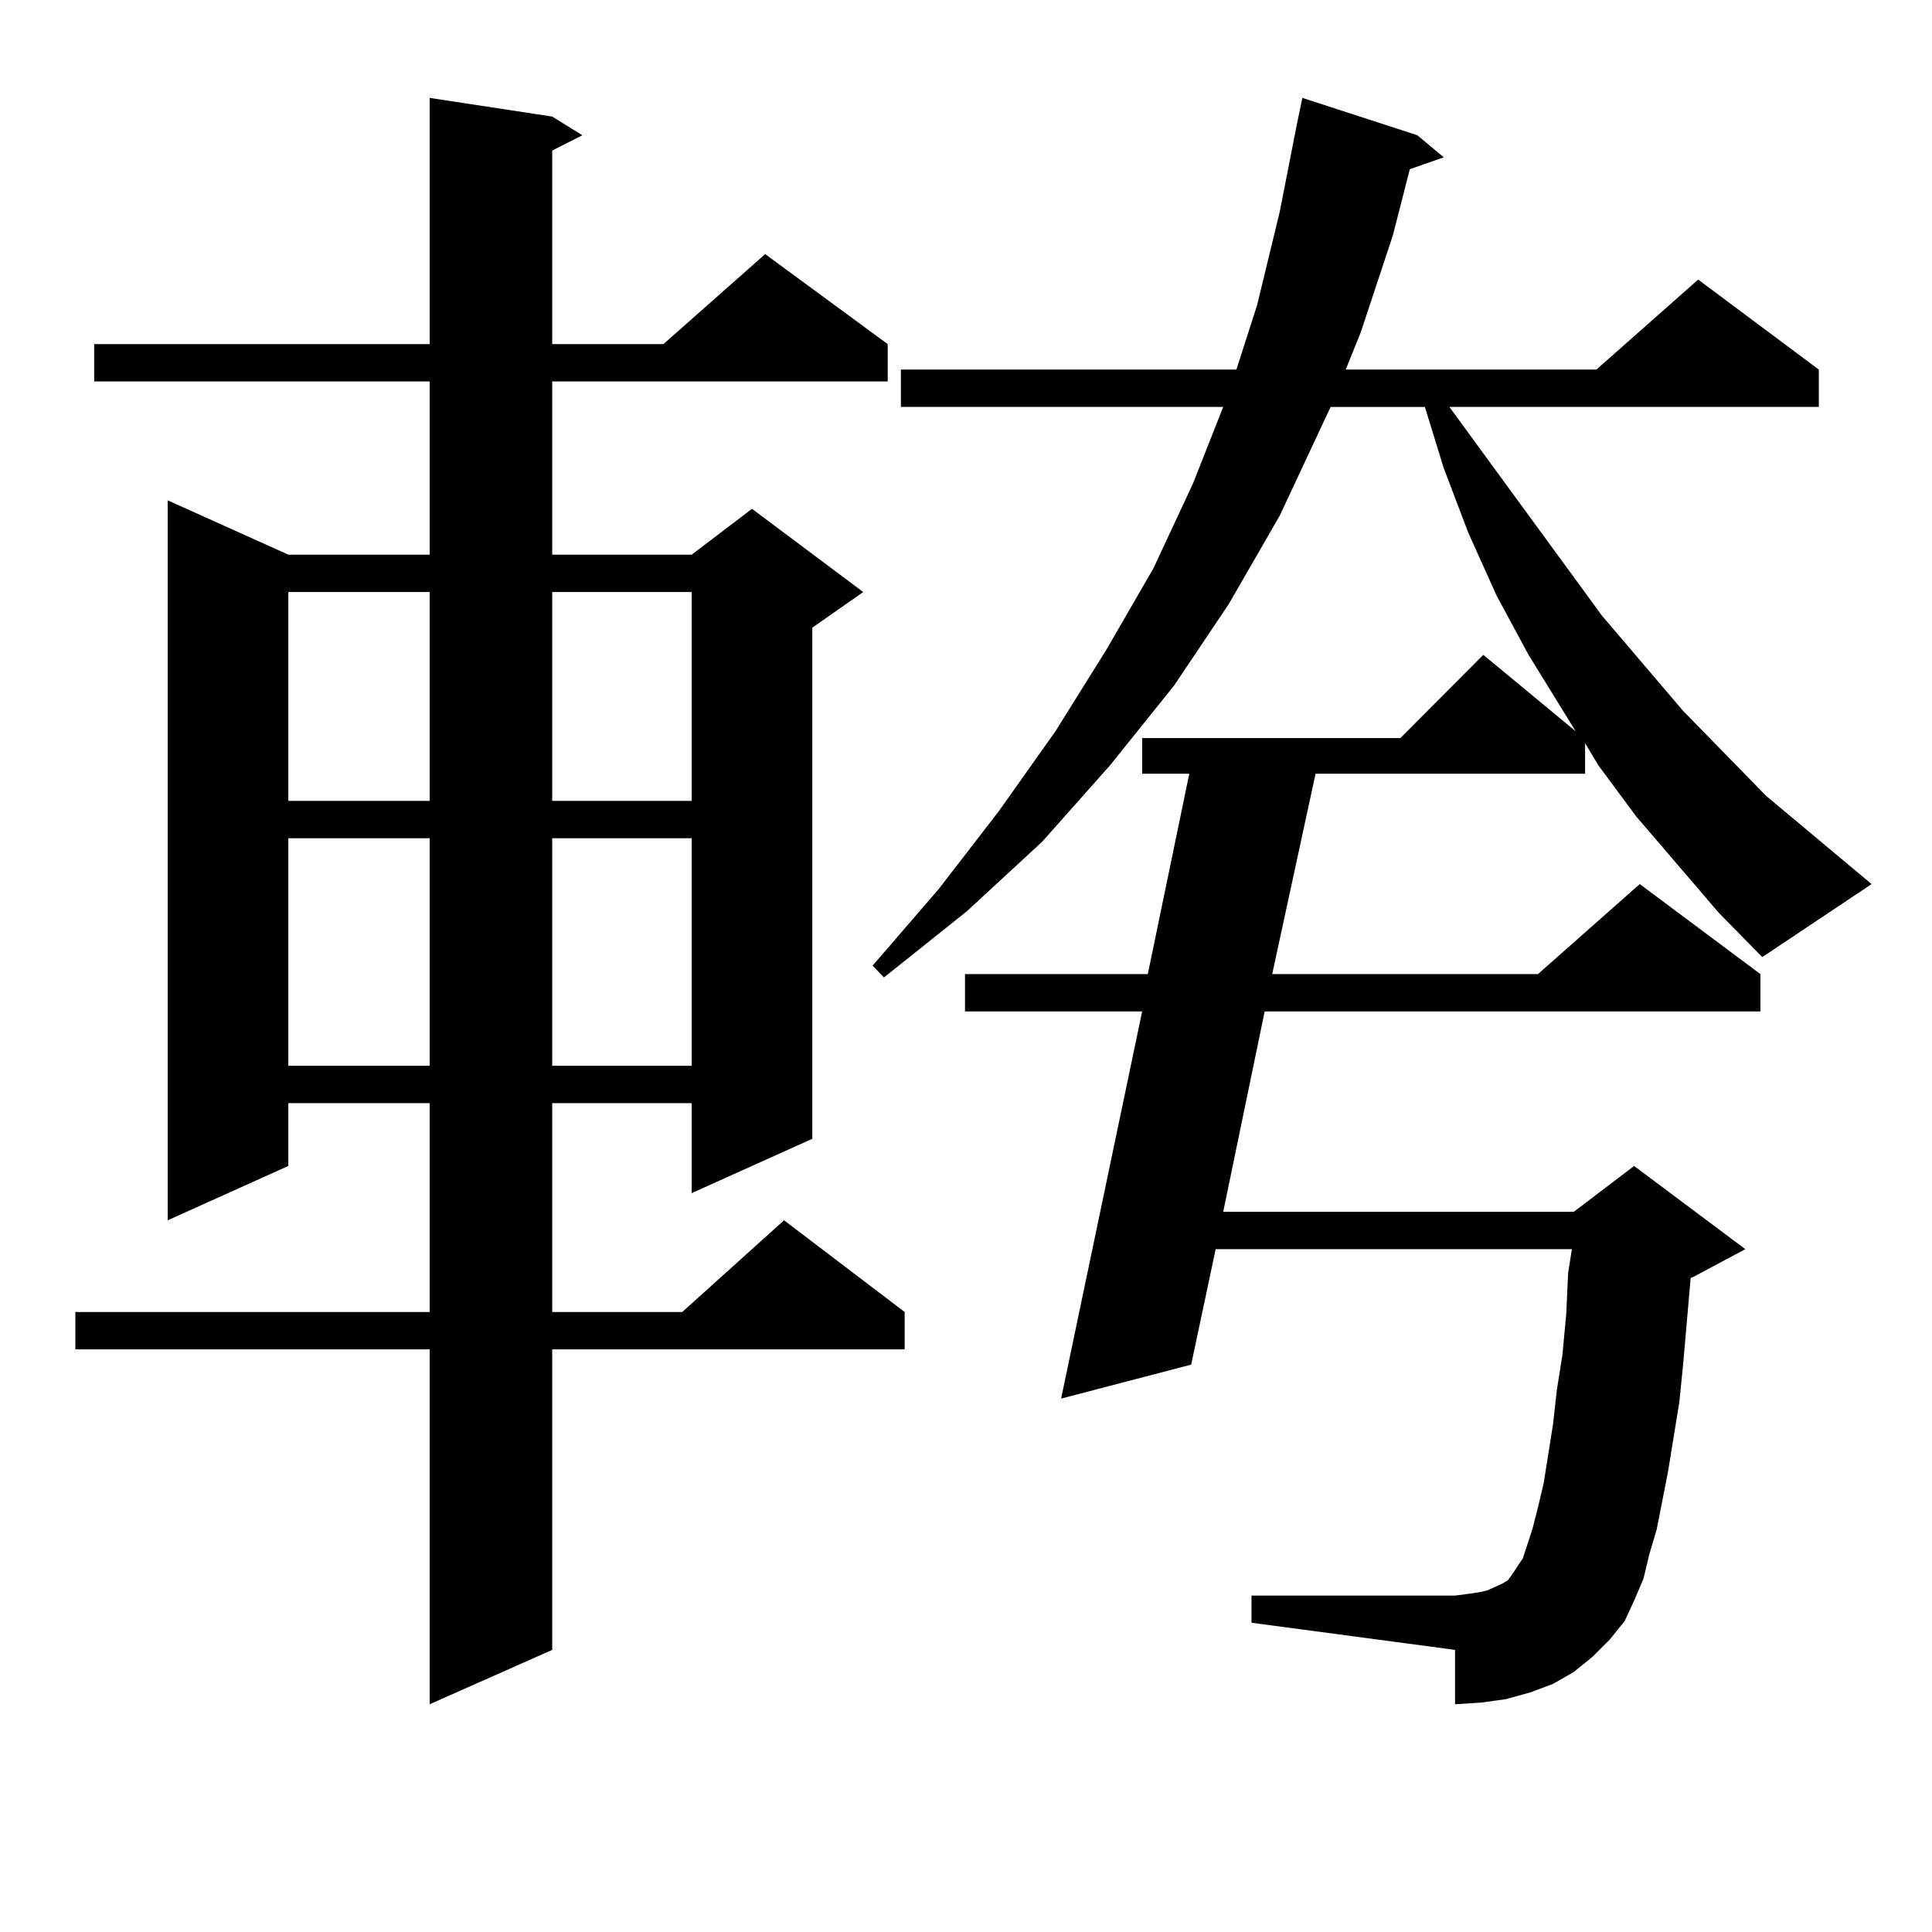
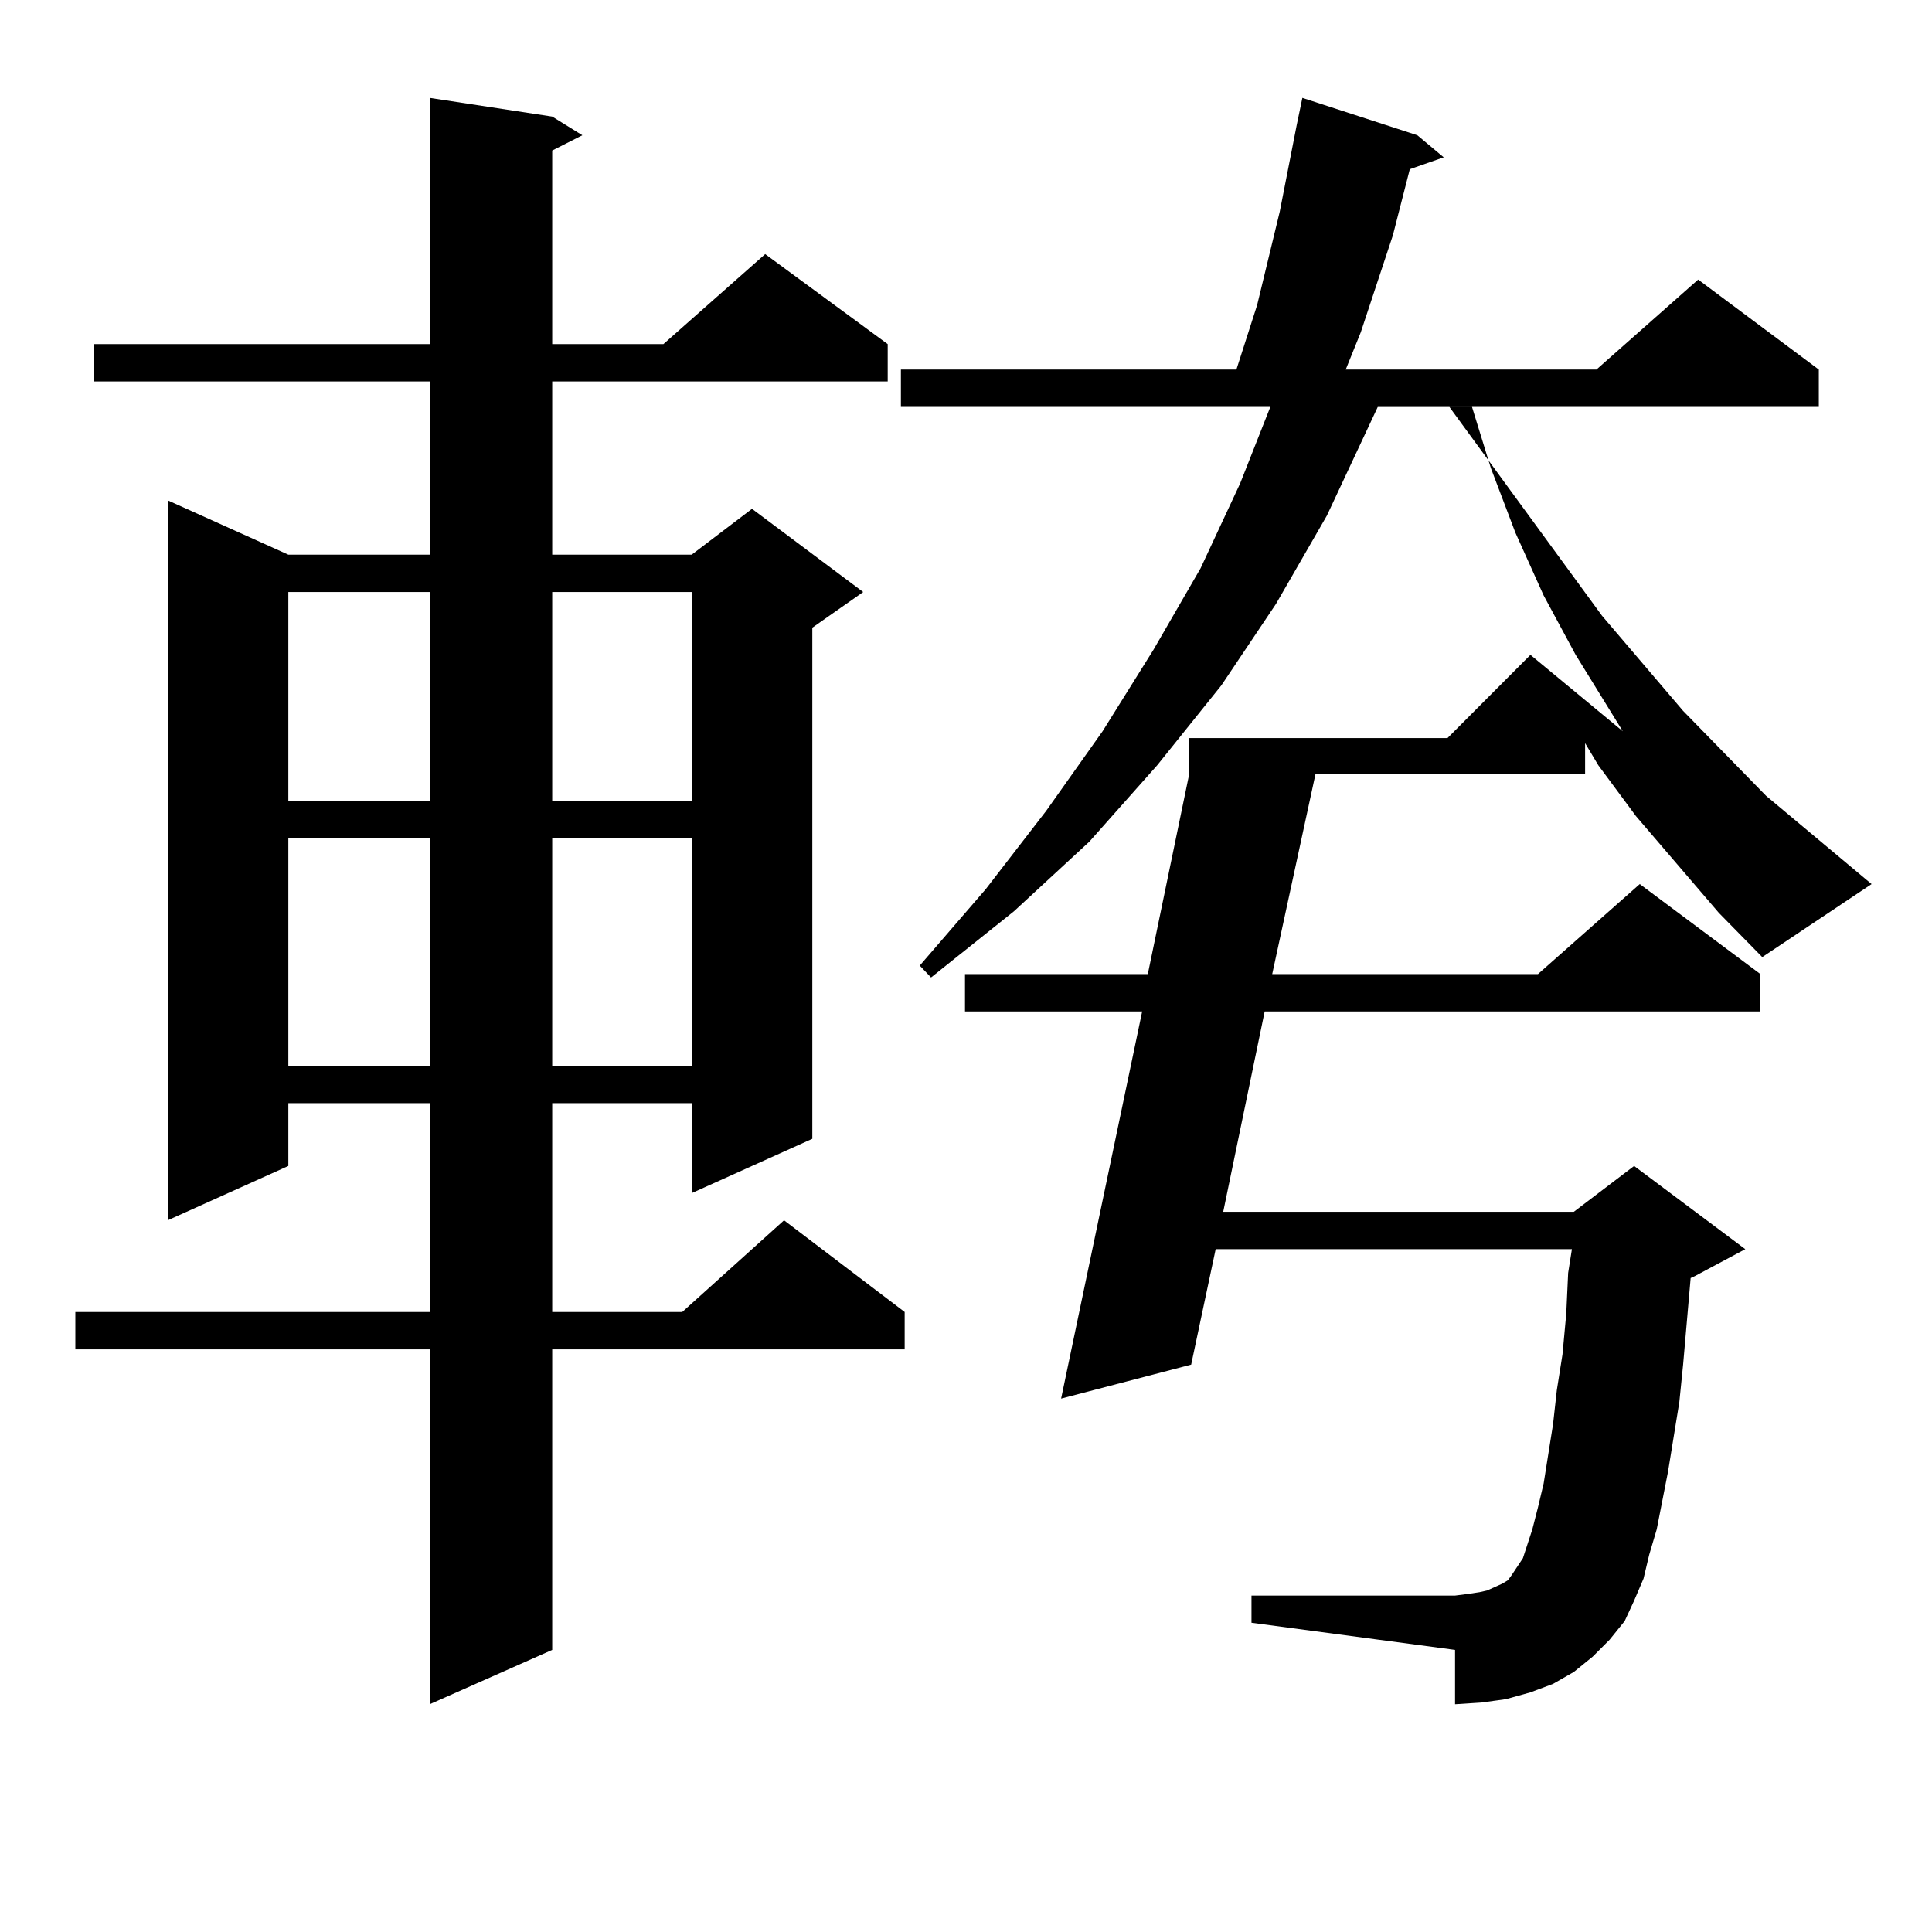
<svg xmlns="http://www.w3.org/2000/svg" version="1.1" id="图层_1" x="0px" y="0px" width="1000px" height="1000px" viewBox="0 0 1000 1000" enable-background="new 0 0 1000 1000" xml:space="preserve">
-   <path d="M285.822,60.336l15.609,9.668l-15.609,7.91v100.195h57.56l52.682-46.582l63.413,46.582v19.336H285.822v89.648h72.193  l31.219-23.73l57.56,43.066l-26.341,18.457v264.551l-62.438,28.125V570.98h-72.193v108.105h67.315l52.682-47.461l62.438,47.461  v19.336H285.822v155.566l-63.413,28.125V698.422H39v-19.336h183.41V570.98h-73.169v32.52l-62.438,28.125V258.969l62.438,28.125  h73.169v-89.648H48.755v-19.336H222.41V50.668L285.822,60.336z M149.241,306.429v108.105h73.169V306.429H149.241z M149.241,433.871  v117.773h73.169V433.871H149.241z M285.822,306.429v108.105h72.193V306.429H285.822z M285.822,433.871v117.773h72.193V433.871  H285.822z M840.931,839.047l-7.805,9.668l-8.78,8.789l-9.756,7.91l-10.731,6.152l-11.707,4.395l-12.683,3.516l-12.683,1.758  l-13.658,0.879v-28.125l-105.363-14.063v-14.063h105.363l6.829-0.879l5.854-0.879l3.902-0.879l7.805-3.516l2.927-1.758l1.951-2.637  l2.927-4.395l2.927-4.395l4.878-14.941l2.927-11.426l2.927-12.305l4.878-30.762l1.951-17.578l2.927-18.457l1.951-21.094  l0.976-21.094l1.951-12.305H629.229l-12.683,59.766L549.23,723.91l41.95-200.391h-91.705v-19.336h94.632l21.463-103.711h-24.39  v-18.457h133.655l42.926-43.066l47.804,39.551l-24.39-39.551l-16.585-30.762l-14.634-32.52l-12.683-33.398l-9.756-31.641h-48.779  l-26.341,56.25l-26.341,45.703l-28.292,42.188l-33.17,41.309l-35.121,39.551l-39.023,36.035l-42.926,34.277l-5.854-6.152  l34.146-39.551l31.219-40.43l29.268-41.309l26.341-42.188l24.39-42.188l20.487-43.945l15.609-39.551H466.306v-19.336H639.96  l10.731-33.398l11.707-48.34l8.78-44.824l2.927-14.063l59.511,19.336l13.658,11.426l-17.561,6.152l-8.78,34.277l-16.585,50.098  l-7.805,19.336h129.753l52.682-46.582l62.438,46.582v19.336H750.201l79.022,108.105l41.95,49.219l42.926,43.945l54.633,45.703  l-56.584,37.793l-22.438-22.852l-42.926-50.098l-19.512-26.367l-6.829-11.426v15.82H680.935l-22.438,103.711h137.558l52.682-46.582  l62.438,46.582v19.336H654.594L633.131,627.23H814.59l31.219-23.73l57.56,43.066l-26.341,14.063l-1.951,0.879l-3.902,44.824  l-1.951,19.336l-5.854,36.035l-5.854,29.883l-3.902,13.184l-2.927,12.305l-4.878,11.426L840.931,839.047z" />
+   <path d="M285.822,60.336l15.609,9.668l-15.609,7.91v100.195h57.56l52.682-46.582l63.413,46.582v19.336H285.822v89.648h72.193  l31.219-23.73l57.56,43.066l-26.341,18.457v264.551l-62.438,28.125V570.98h-72.193v108.105h67.315l52.682-47.461l62.438,47.461  v19.336H285.822v155.566l-63.413,28.125V698.422H39v-19.336h183.41V570.98h-73.169v32.52l-62.438,28.125V258.969l62.438,28.125  h73.169v-89.648H48.755v-19.336H222.41V50.668L285.822,60.336z M149.241,306.429v108.105h73.169V306.429H149.241z M149.241,433.871  v117.773h73.169V433.871H149.241z M285.822,306.429v108.105h72.193V306.429H285.822z M285.822,433.871v117.773h72.193V433.871  H285.822z M840.931,839.047l-7.805,9.668l-8.78,8.789l-9.756,7.91l-10.731,6.152l-11.707,4.395l-12.683,3.516l-12.683,1.758  l-13.658,0.879v-28.125l-105.363-14.063v-14.063h105.363l6.829-0.879l5.854-0.879l3.902-0.879l7.805-3.516l2.927-1.758l1.951-2.637  l2.927-4.395l2.927-4.395l4.878-14.941l2.927-11.426l2.927-12.305l4.878-30.762l1.951-17.578l2.927-18.457l1.951-21.094  l0.976-21.094l1.951-12.305H629.229l-12.683,59.766L549.23,723.91l41.95-200.391h-91.705v-19.336h94.632l21.463-103.711v-18.457h133.655l42.926-43.066l47.804,39.551l-24.39-39.551l-16.585-30.762l-14.634-32.52l-12.683-33.398l-9.756-31.641h-48.779  l-26.341,56.25l-26.341,45.703l-28.292,42.188l-33.17,41.309l-35.121,39.551l-39.023,36.035l-42.926,34.277l-5.854-6.152  l34.146-39.551l31.219-40.43l29.268-41.309l26.341-42.188l24.39-42.188l20.487-43.945l15.609-39.551H466.306v-19.336H639.96  l10.731-33.398l11.707-48.34l8.78-44.824l2.927-14.063l59.511,19.336l13.658,11.426l-17.561,6.152l-8.78,34.277l-16.585,50.098  l-7.805,19.336h129.753l52.682-46.582l62.438,46.582v19.336H750.201l79.022,108.105l41.95,49.219l42.926,43.945l54.633,45.703  l-56.584,37.793l-22.438-22.852l-42.926-50.098l-19.512-26.367l-6.829-11.426v15.82H680.935l-22.438,103.711h137.558l52.682-46.582  l62.438,46.582v19.336H654.594L633.131,627.23H814.59l31.219-23.73l57.56,43.066l-26.341,14.063l-1.951,0.879l-3.902,44.824  l-1.951,19.336l-5.854,36.035l-5.854,29.883l-3.902,13.184l-2.927,12.305l-4.878,11.426L840.931,839.047z" />
</svg>